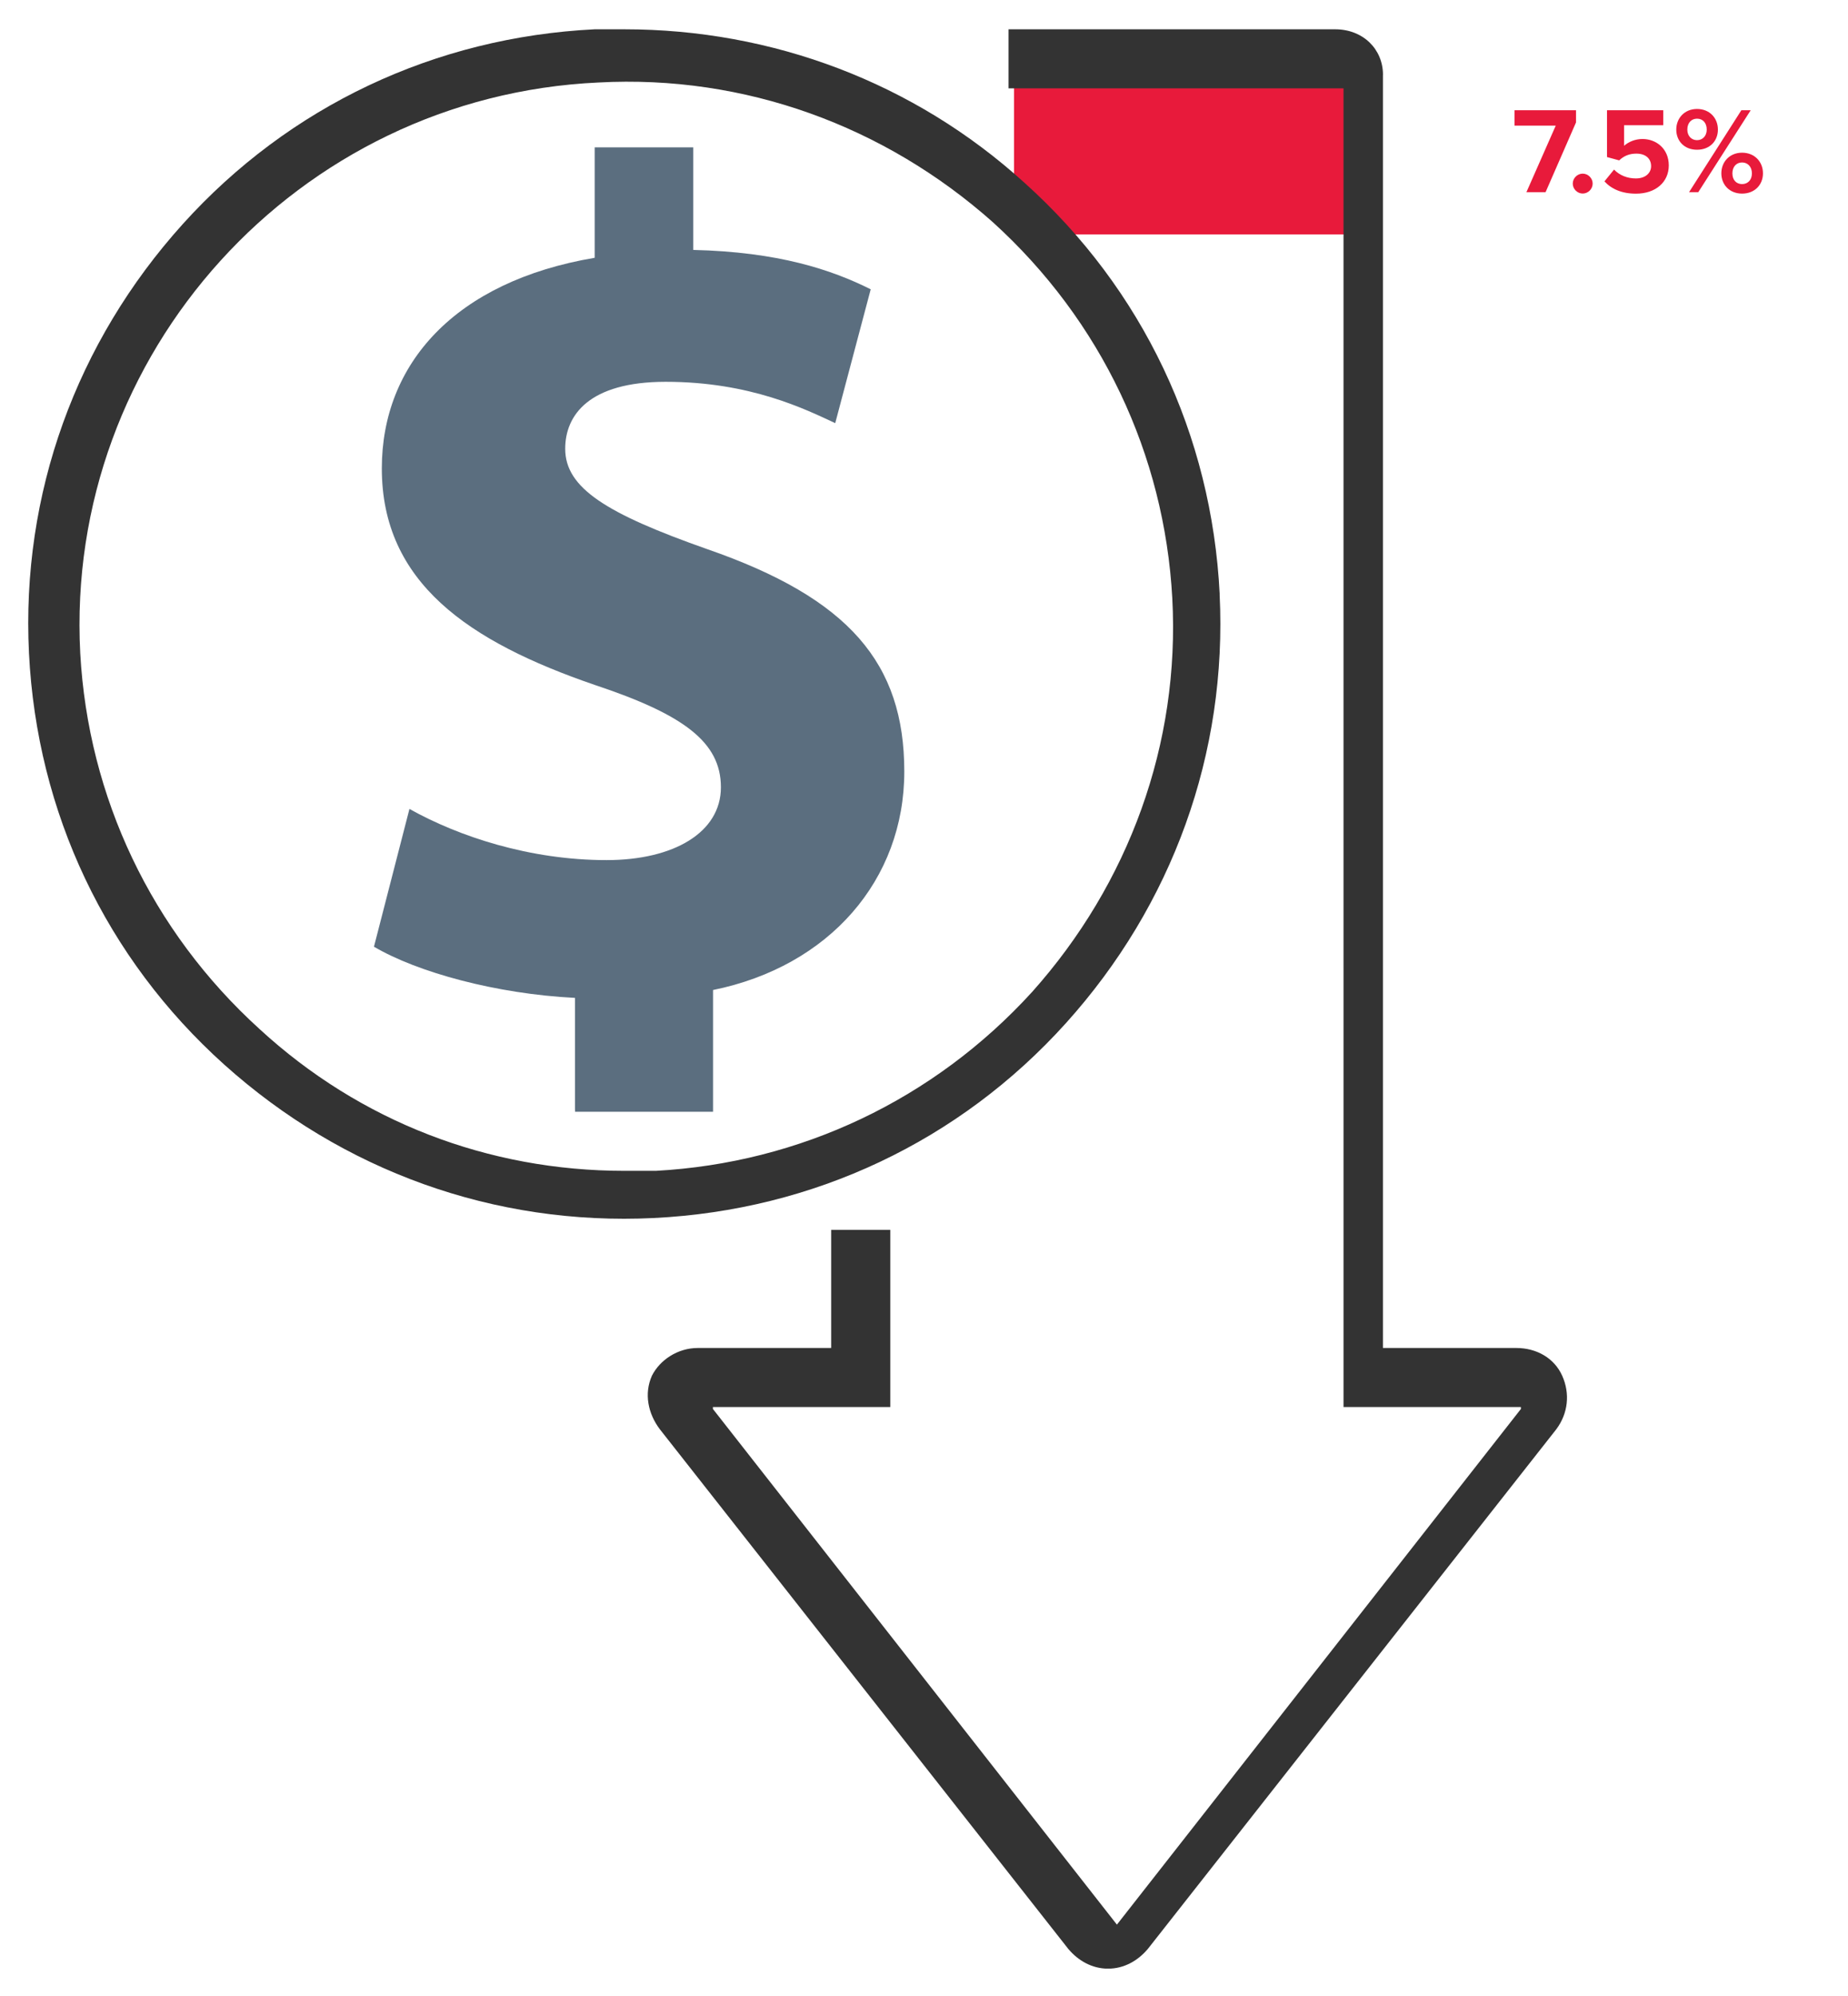
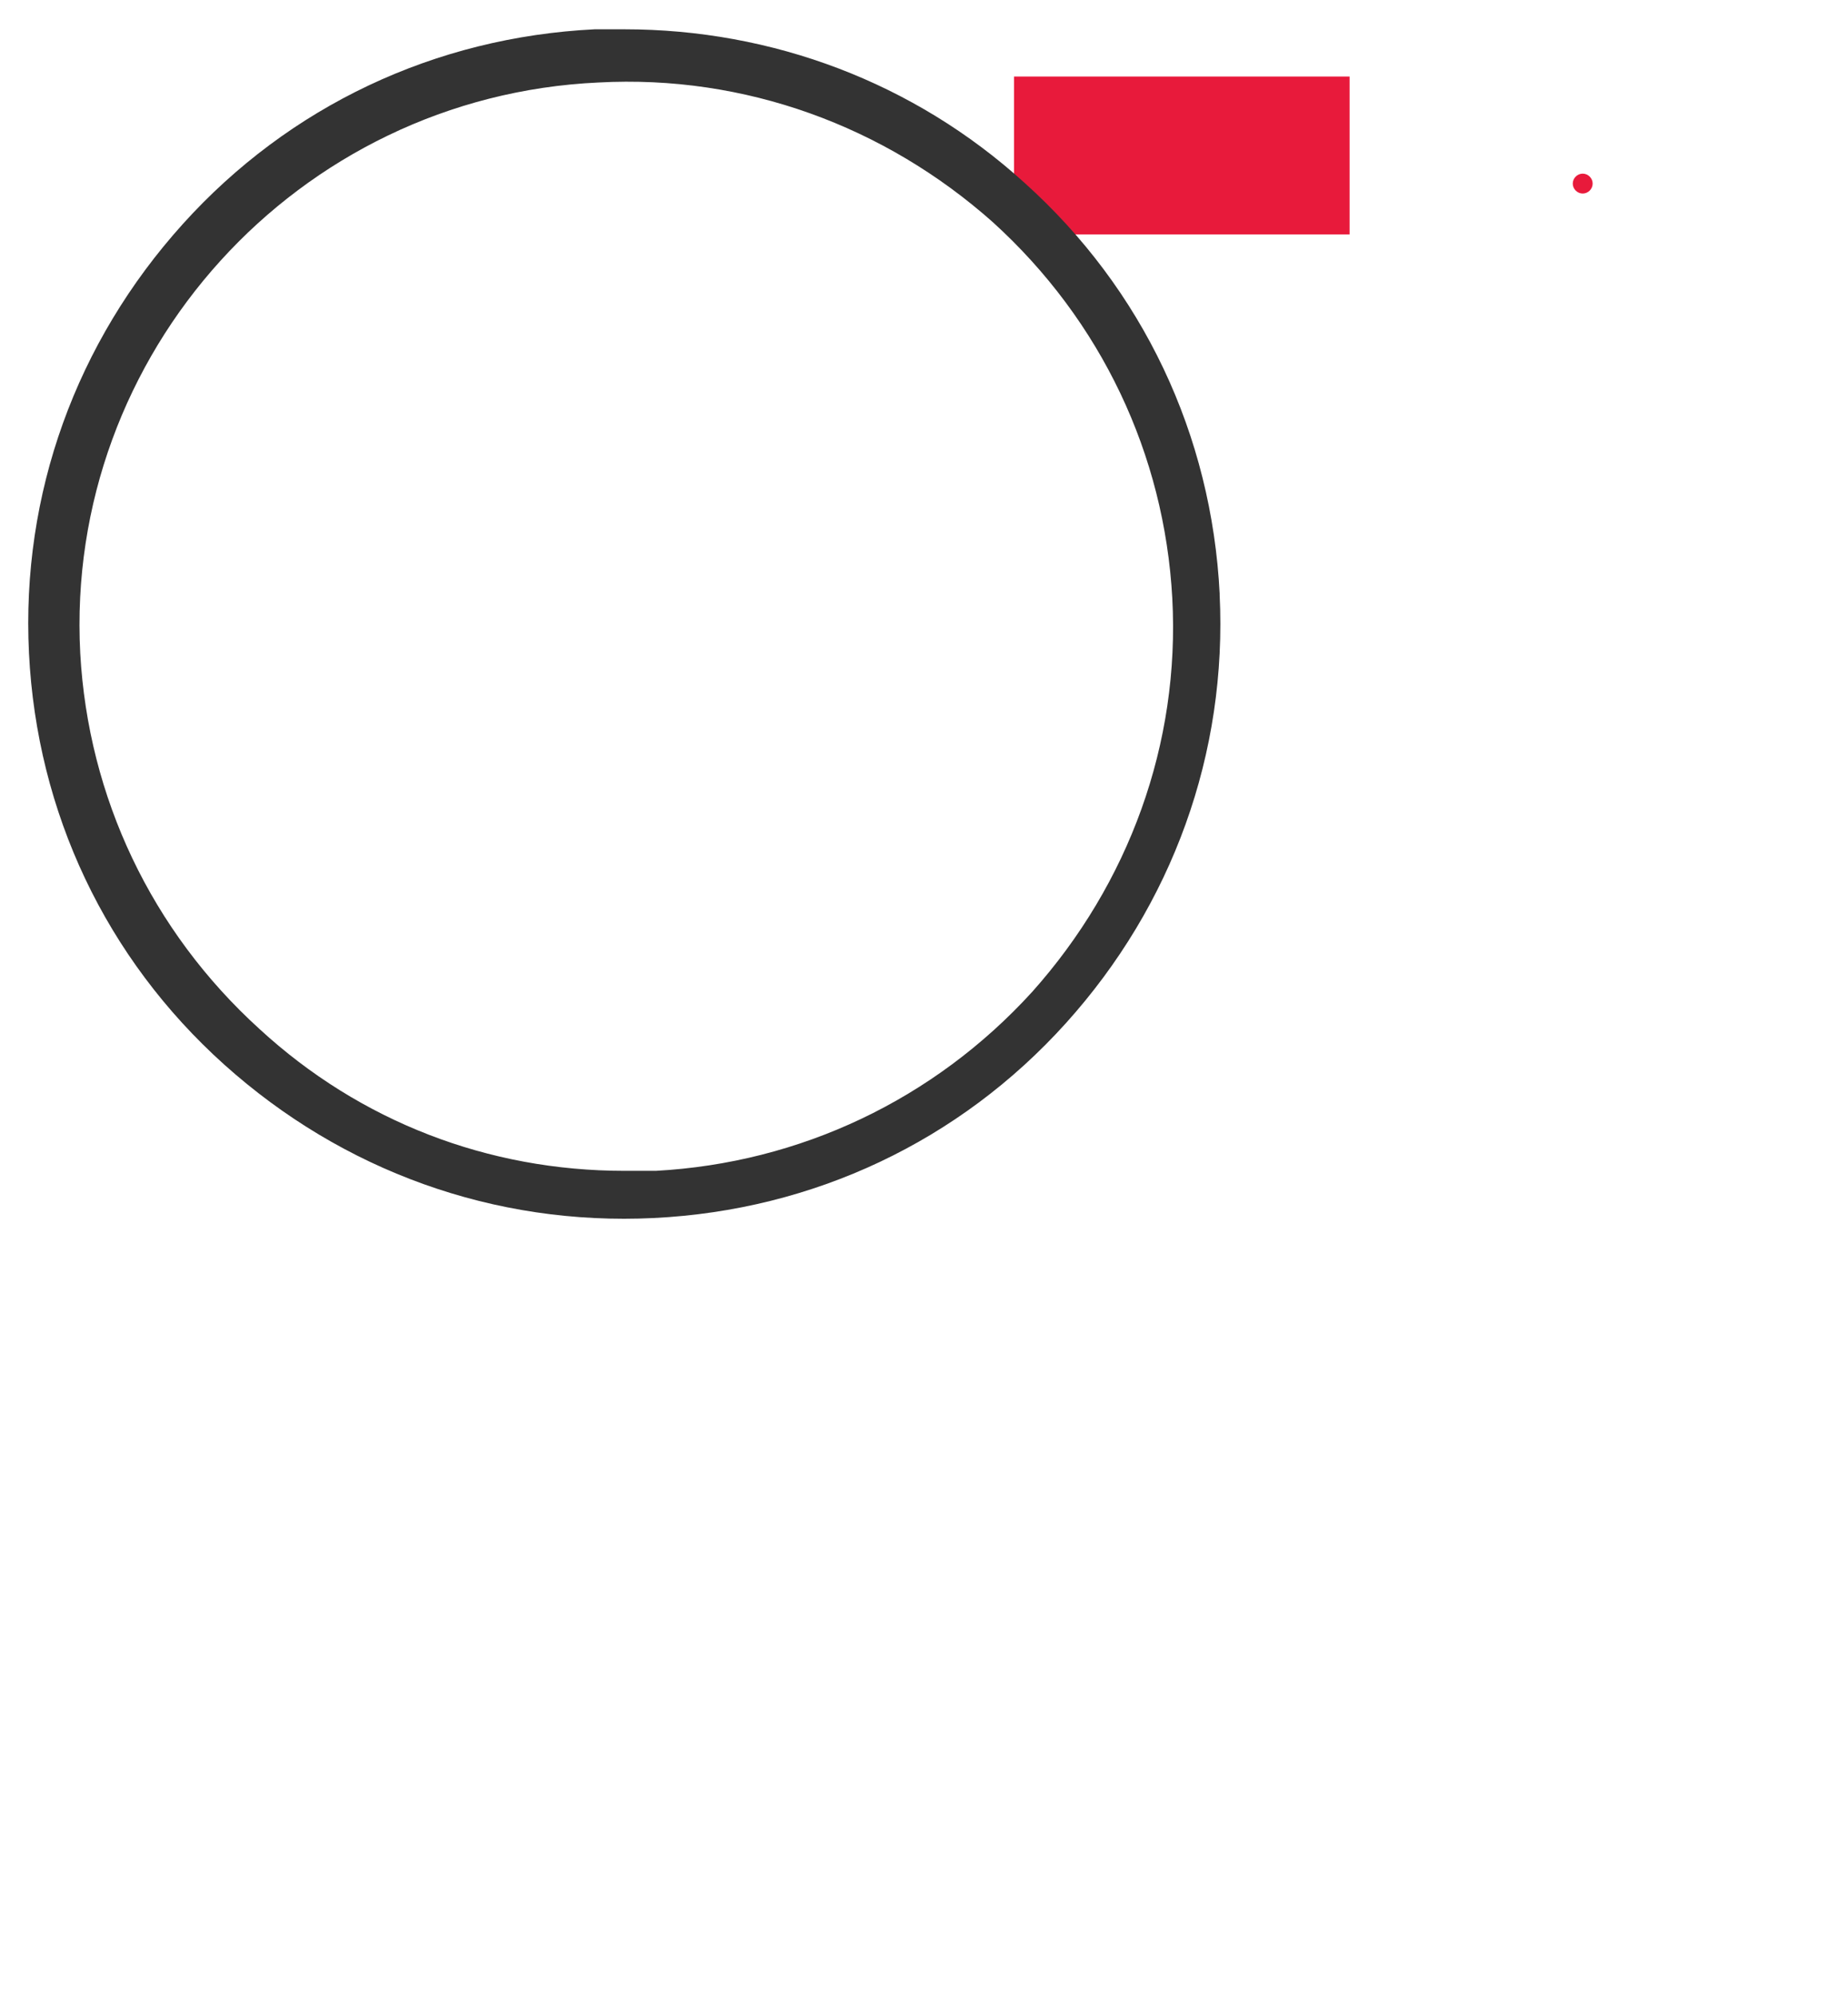
<svg xmlns="http://www.w3.org/2000/svg" id="Layer_1" data-name="Layer 1" viewBox="0 0 301 325">
  <defs>
    <style>
      .cls-1 {
        clip-path: url(#clippath);
      }

      .cls-2 {
        fill: none;
      }

      .cls-2, .cls-3, .cls-4, .cls-5 {
        stroke-width: 0px;
      }

      .cls-3 {
        fill: #5b6e7f;
      }

      .cls-4 {
        fill: #333;
      }

      .cls-5 {
        fill: #e81a3b;
      }
    </style>
    <clipPath id="clippath">
      <rect class="cls-2" x="4.6" y="4.77" width="250.63" height="315.73" />
    </clipPath>
  </defs>
  <rect class="cls-5" x="165.16" y="12.46" width="54.66" height="25.7" />
  <g class="cls-1">
    <path class="cls-4" d="M106.82,190.62c23.44-1.28,45.27-11.54,61.32-29.16,15.73-17.62,24.08-40.37,22.8-64.08-1.28-23.39-11.56-45.18-29.22-61.2-17.66-15.7-40.46-24.03-64.22-22.75C48.38,15.67,10.5,57.64,13.07,106.35c1.29,23.39,11.56,45.18,29.22,61.2,16.38,15.06,37.25,23.07,59.4,23.07h5.14ZM198.65,96.73c1.28,25.95-7.71,50.63-25.04,69.85s-41.1,30.44-67.11,31.72c-26.01,1.28-50.73-7.69-69.99-24.99-19.26-17.3-30.5-41.02-31.79-66.97-1.29-25.95,7.71-50.63,25.04-69.85C47.1,17.27,70.86,6.05,96.87,4.77h4.82c24.08,0,47.2,8.65,65.18,24.99,19.26,17.3,30.5,41.01,31.79,66.97" />
-     <path class="cls-4" d="M225.25,12.2v207.26h21.74c3.24,0,6.16,1.61,7.46,4.52,1.3,2.9.97,6.13-.97,8.72l-66.51,84.58c-1.62,1.94-3.9,3.23-6.49,3.23s-4.87-1.29-6.49-3.23l-66.51-84.58c-1.95-2.58-2.59-5.81-1.3-8.72,1.3-2.58,4.22-4.52,7.46-4.52h21.74v-19.23h9.63v28.84h-28.89v.32l65.8,83.95,65.8-83.95v-.32h-28.89V14.38h-54.56V4.77h53.2c4.54,0,7.79,3.23,7.79,7.42" />
-     <path class="cls-3" d="M93.65,180.72v-18.26c-12.83-.64-25.68-4.17-32.74-8.33l5.78-22.43c8.03,4.49,19.59,8.33,32.11,8.33,10.92,0,18.62-4.49,18.62-11.86s-6.1-11.85-20.55-16.66c-20.55-7.05-34.68-16.66-34.68-35.25,0-16.98,11.88-30.44,34.67-34.29v-17.98h16.05v16.7c13.82.32,22.49,3.2,28.91,6.41l-5.78,21.79c-4.82-2.24-13.81-6.73-27.61-6.73-12.52,0-16.37,5.45-16.37,10.9,0,6.41,6.74,10.57,23.12,16.34,23.12,8.01,32.11,18.58,32.11,36.21s-12.2,31.72-31.15,35.57v19.82h-22.48v-.28Z" />
  </g>
  <g>
-     <path class="cls-5" d="M248.62,31.29l4.78-10.84h-6.72v-2.5h10.02v1.98l-4.96,11.36h-3.12Z" />
    <path class="cls-5" d="M257.79,28.27c.88,0,1.62.74,1.62,1.62s-.74,1.62-1.62,1.62-1.62-.74-1.62-1.62.74-1.62,1.62-1.62Z" />
-     <path class="cls-5" d="M262.89,27.61c.92.94,2.16,1.44,3.56,1.44,1.58,0,2.48-.9,2.48-2,0-1.22-.88-2.04-2.4-2.04-1.1,0-2,.34-2.8,1.1l-1.98-.54v-7.62h9.16v2.44h-6.38v3.34c.7-.62,1.78-1.1,3-1.1,2.26,0,4.28,1.6,4.28,4.3s-2.12,4.6-5.34,4.6c-2.32,0-4-.76-5.14-2l1.56-1.92Z" />
-     <path class="cls-5" d="M276.41,17.74c2.06,0,3.4,1.48,3.4,3.36s-1.34,3.28-3.4,3.28-3.38-1.42-3.38-3.28,1.34-3.36,3.38-3.36ZM276.41,19.32c-.9,0-1.58.66-1.58,1.78,0,1.04.68,1.72,1.58,1.72s1.58-.68,1.58-1.72c0-1.12-.66-1.78-1.58-1.78ZM275.11,31.29l8.52-13.34h1.52l-8.54,13.34h-1.5ZM283.75,24.86c2.04,0,3.4,1.48,3.4,3.36s-1.36,3.3-3.4,3.3-3.38-1.44-3.38-3.3,1.34-3.36,3.38-3.36ZM283.75,26.45c-.92,0-1.58.68-1.58,1.78s.66,1.74,1.58,1.74,1.6-.66,1.6-1.74-.68-1.78-1.6-1.78Z" />
  </g>
</svg>